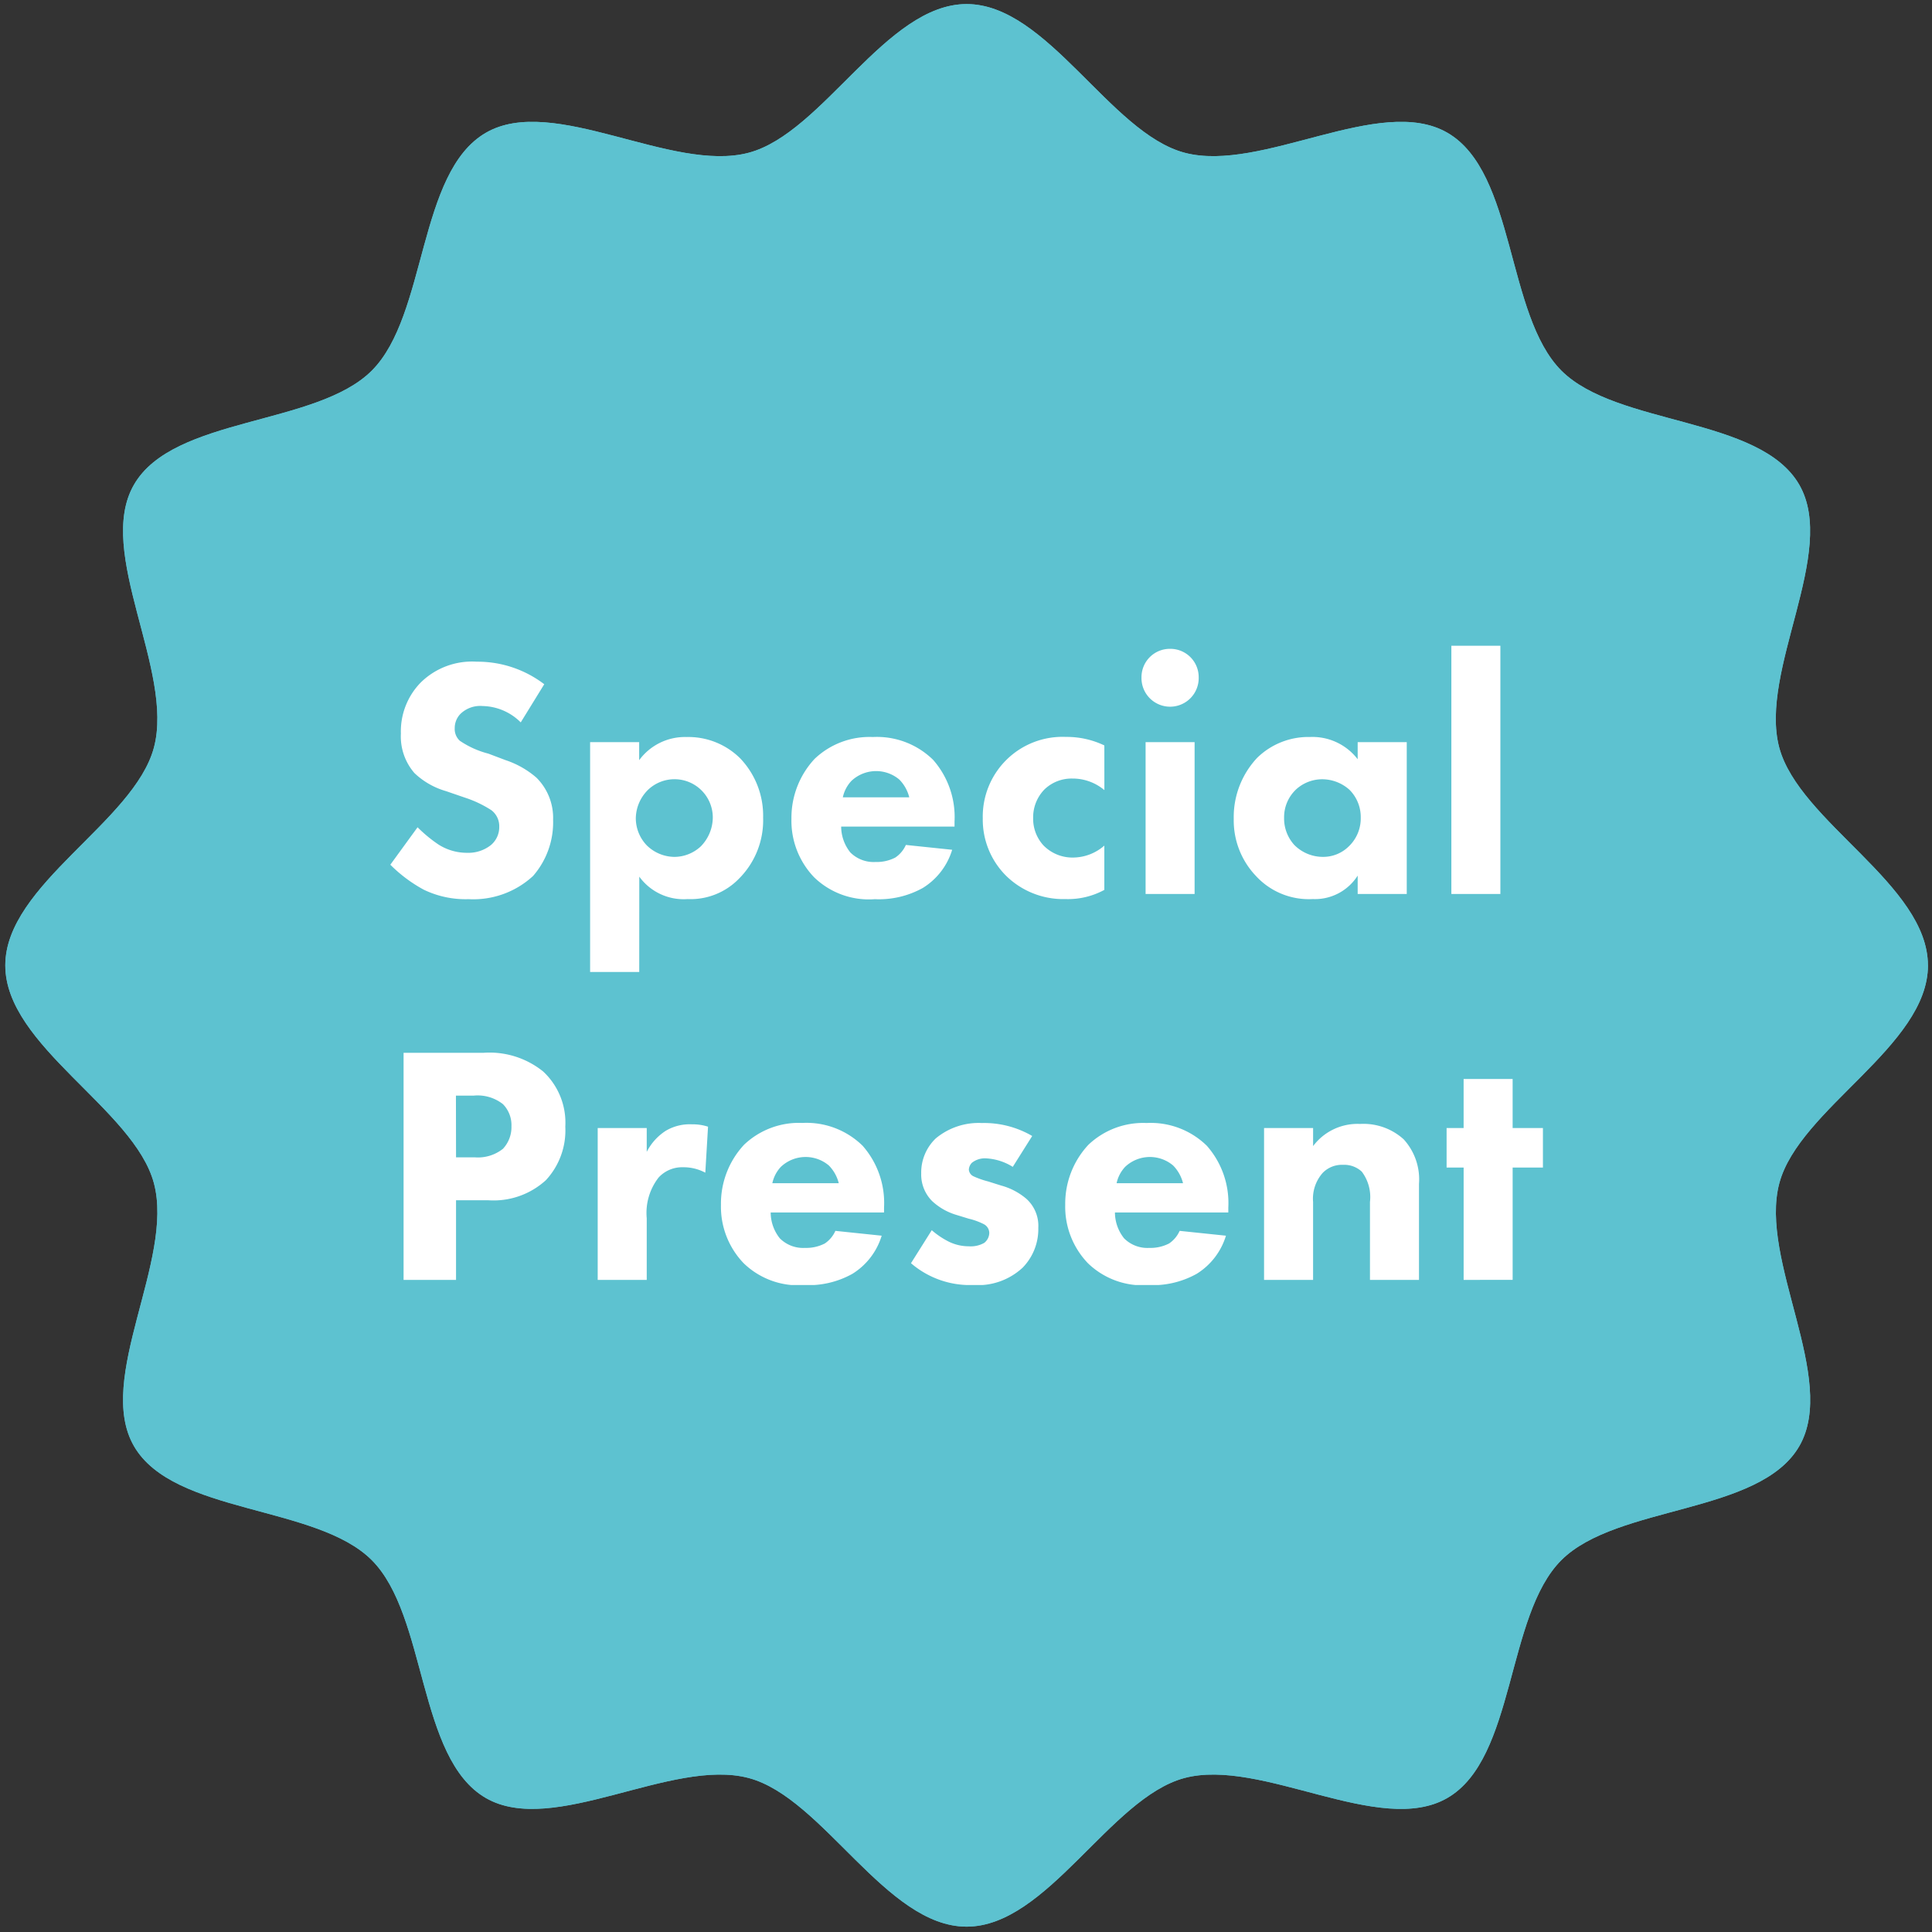
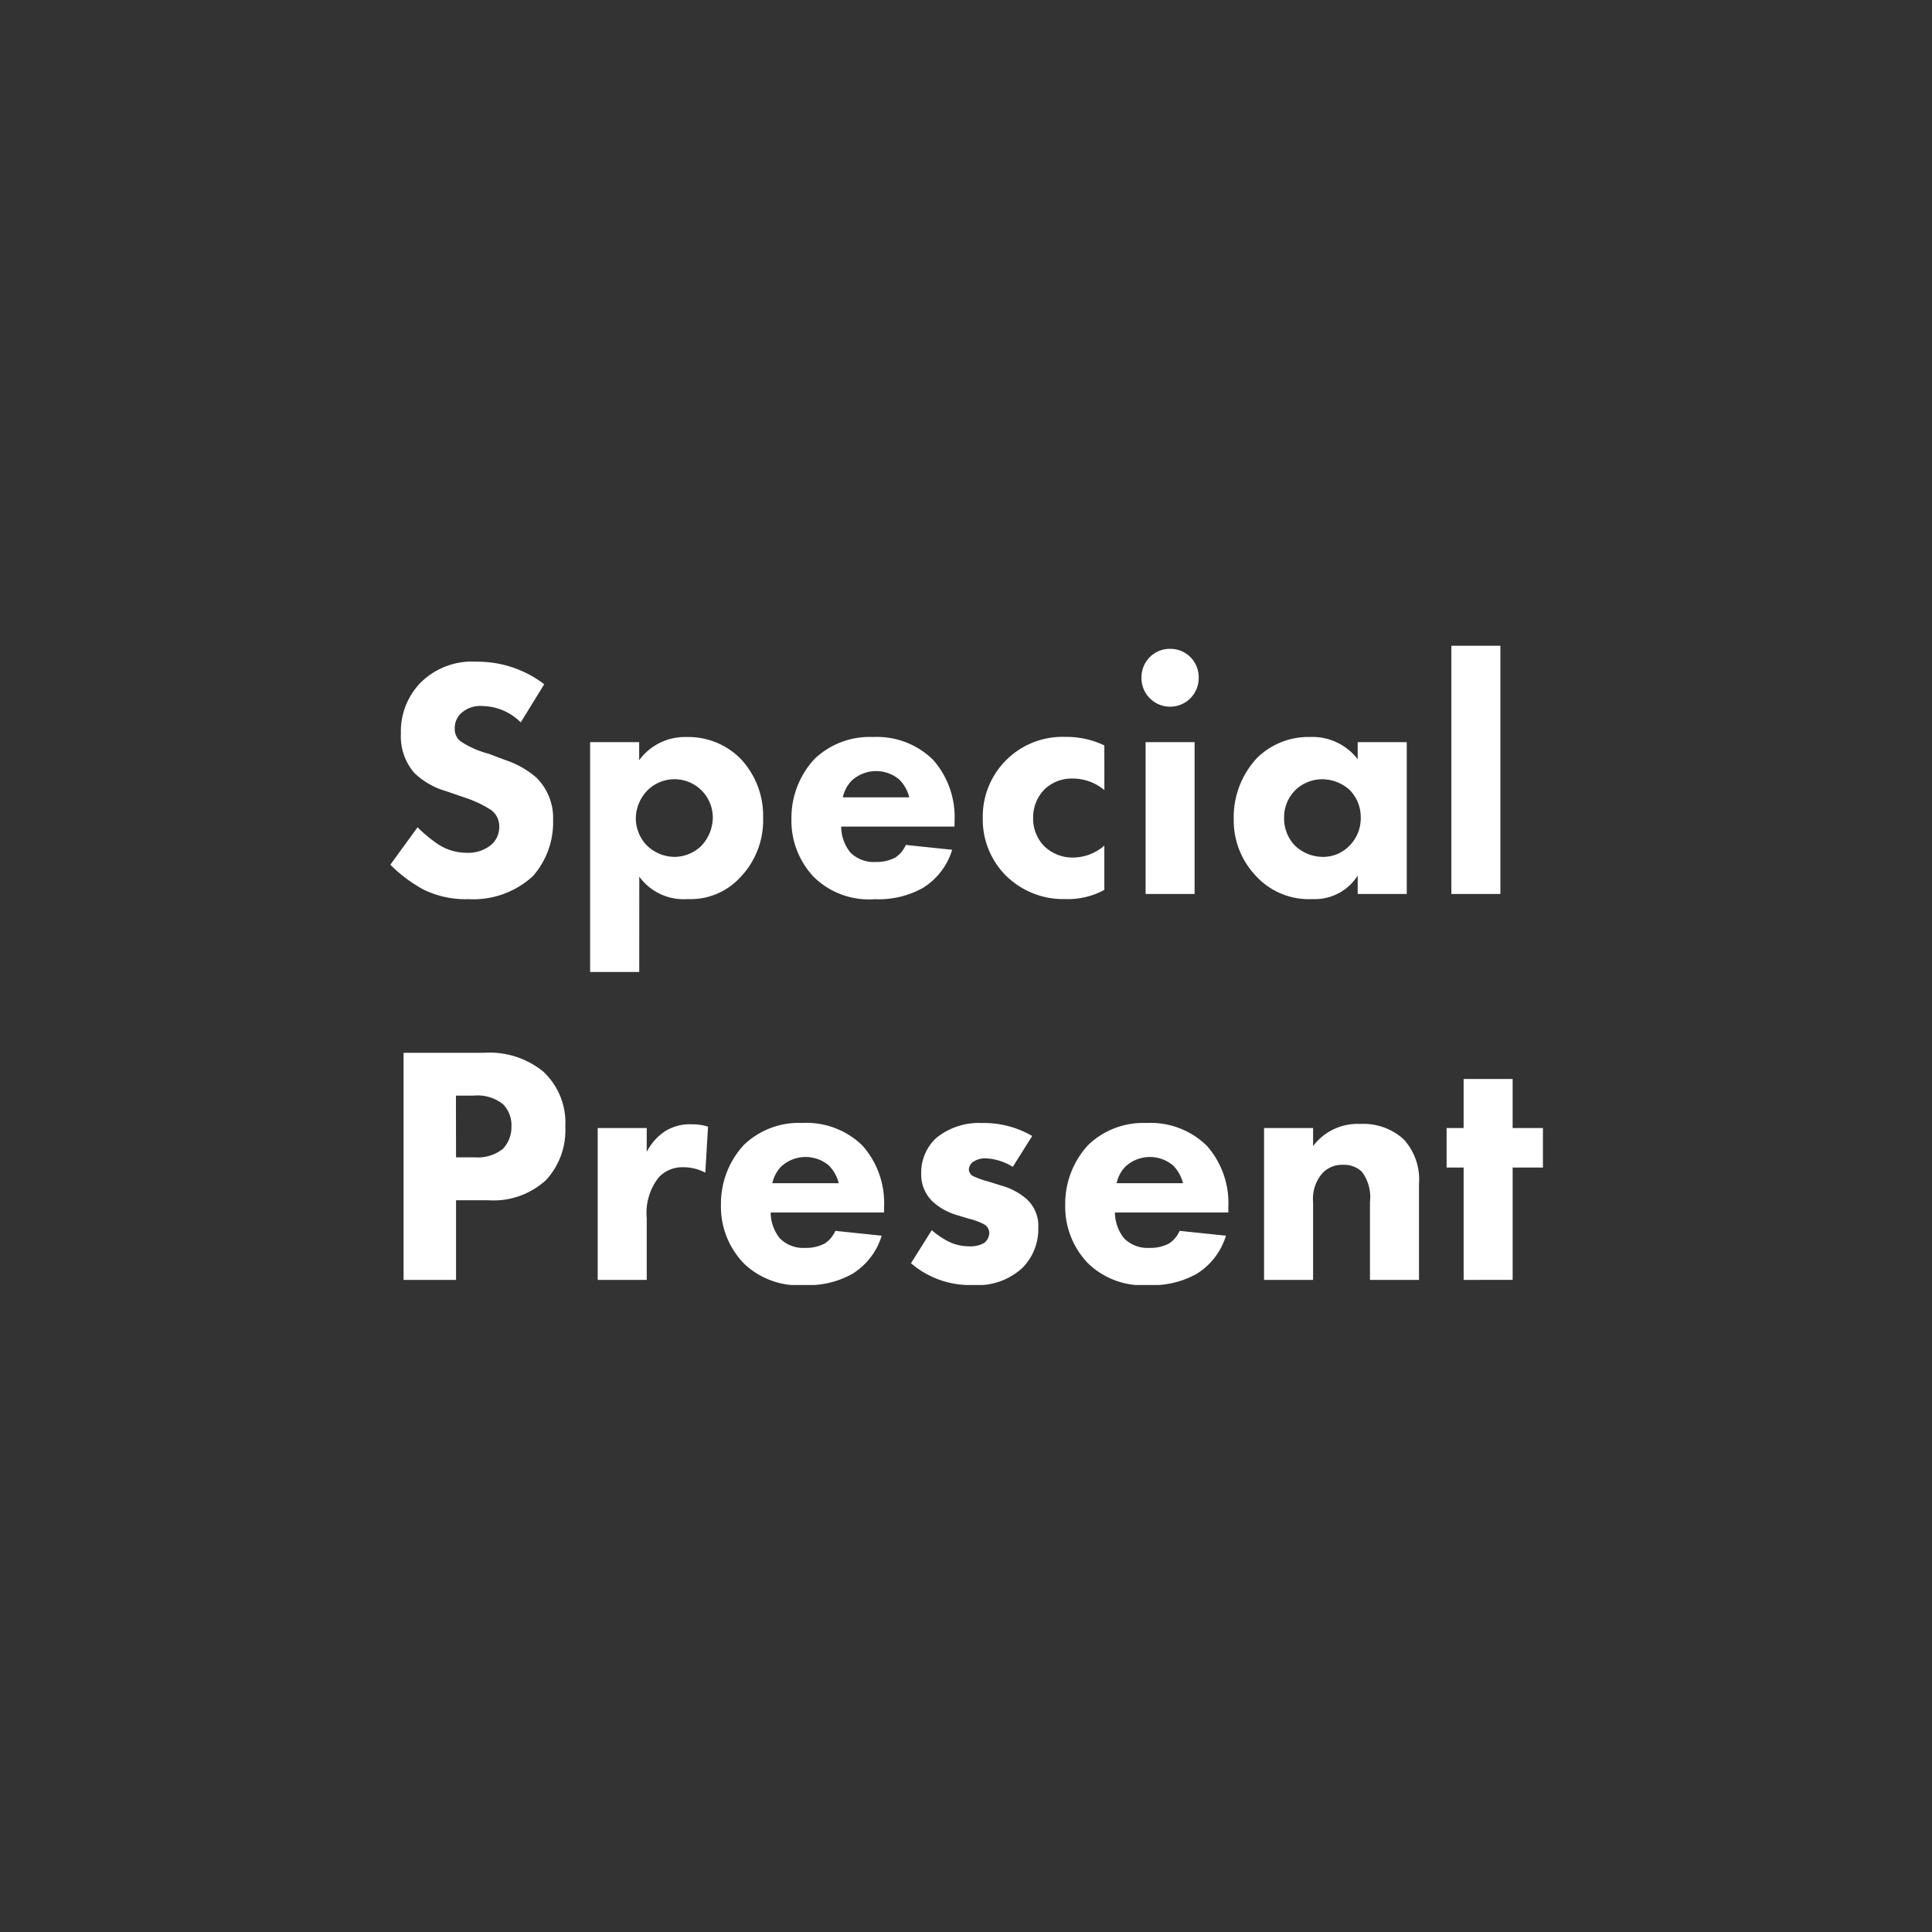
<svg xmlns="http://www.w3.org/2000/svg" width="120" height="120" viewBox="0 0 120 120">
  <rect x="0" y="0" width="120" height="120" fill="#333333" stroke="none" />
  <defs>
    <clipPath id="clip-path">
-       <rect id="長方形_4089" data-name="長方形 4089" width="120" height="120" transform="translate(0 0.078)" fill="#5dc2d0" />
-     </clipPath>
+       </clipPath>
    <clipPath id="clip-path-2">
      <rect id="長方形_4092" data-name="長方形 4092" width="71.59" height="39.704" fill="#fff" />
    </clipPath>
  </defs>
  <g id="special_present" transform="translate(-458 -929.581)">
    <g id="グループ_12880" data-name="グループ 12880" transform="translate(458 929.504)">
      <g id="グループ_12879" data-name="グループ 12879" transform="translate(0 0)" clip-path="url(#clip-path)">
        <path id="パス_5289" data-name="パス 5289" d="M119.67,59.959c0,5.012-8,8.906-9.231,13.528-1.278,4.783,3.661,12.146,1.239,16.334C109.219,94.069,100.35,93.456,96.9,96.9s-2.834,12.316-7.082,14.773c-4.188,2.424-11.551-2.517-16.333-1.239-4.622,1.236-8.517,9.231-13.528,9.231s-8.908-8-13.53-9.231c-4.783-1.278-12.145,3.661-16.333,1.239-4.248-2.458-3.635-11.326-7.082-14.774S10.7,94.067,8.243,89.82C5.82,85.632,10.76,78.27,9.481,73.488,8.246,68.865.25,64.971.25,59.959s8-8.906,9.231-13.528C10.76,41.648,5.82,34.284,8.244,30.1,10.7,25.85,19.57,26.462,23.016,23.015S25.851,10.7,30.1,8.243c4.187-2.424,11.55,2.517,16.333,1.239C51.054,8.245,54.948.25,59.96.25s8.906,8,13.528,9.231C78.272,10.76,85.635,5.82,89.823,8.243,94.07,10.7,93.456,19.568,96.9,23.016s12.315,2.834,14.773,7.082c2.422,4.188-2.517,11.55-1.239,16.333,1.236,4.622,9.231,8.517,9.231,13.528" transform="translate(0.079 0.08)" fill="#5dc2d0" />
        <path id="パス_5290" data-name="パス 5290" d="M119.67,59.959c0,5.012-8,8.906-9.231,13.528-1.278,4.783,3.661,12.146,1.239,16.334C109.219,94.069,100.35,93.456,96.9,96.9s-2.834,12.316-7.082,14.773c-4.188,2.424-11.551-2.517-16.333-1.239-4.622,1.236-8.517,9.231-13.528,9.231s-8.908-8-13.53-9.231c-4.783-1.278-12.145,3.661-16.333,1.239-4.248-2.458-3.635-11.326-7.082-14.774S10.7,94.067,8.243,89.82C5.82,85.632,10.76,78.27,9.481,73.488,8.246,68.865.25,64.971.25,59.959s8-8.906,9.231-13.528C10.76,41.648,5.82,34.284,8.244,30.1,10.7,25.85,19.57,26.462,23.016,23.015S25.851,10.7,30.1,8.243c4.187-2.424,11.55,2.517,16.333,1.239C51.054,8.245,54.948.25,59.96.25s8.906,8,13.528,9.231C78.272,10.76,85.635,5.82,89.823,8.243,94.07,10.7,93.456,19.568,96.9,23.016s12.315,2.834,14.773,7.082c2.422,4.188-2.517,11.55-1.239,16.333C111.674,51.053,119.67,54.947,119.67,59.959Z" transform="translate(0.079 0.08)" fill="#5dc2d0" />
      </g>
    </g>
    <g id="グループ_12882" data-name="グループ 12882" transform="translate(482.244 969.691)">
      <g id="グループ_12881" data-name="グループ 12881" transform="translate(0 0)" clip-path="url(#clip-path-2)">
        <path id="パス_5291" data-name="パス 5291" d="M8.1,4.47A3.438,3.438,0,0,0,5.732,3.454a1.764,1.764,0,0,0-1.375.486A1.259,1.259,0,0,0,4,4.829a.989.989,0,0,0,.317.783,5.669,5.669,0,0,0,1.777.8l1.057.4A5.639,5.639,0,0,1,9.072,7.9a3.518,3.518,0,0,1,1.038,2.623,5.065,5.065,0,0,1-1.248,3.49,5.471,5.471,0,0,1-4,1.437,5.96,5.96,0,0,1-2.792-.592A8.967,8.967,0,0,1,0,13.31l1.692-2.326A8.637,8.637,0,0,0,3,12.062a3.277,3.277,0,0,0,1.777.508,2.247,2.247,0,0,0,1.48-.488,1.457,1.457,0,0,0,.508-1.141,1.244,1.244,0,0,0-.486-1.015,6.976,6.976,0,0,0-1.65-.784l-1.163-.4A4.733,4.733,0,0,1,1.5,7.62,3.463,3.463,0,0,1,.656,5.168,4.336,4.336,0,0,1,1.882,2,4.543,4.543,0,0,1,5.372.7,6.818,6.818,0,0,1,9.56,2.1Z" transform="translate(0 0.289)" fill="#fff" />
        <path id="パス_5292" data-name="パス 5292" d="M11.851,18.612H8.8V4.337h3.047V5.458a3.528,3.528,0,0,1,2.94-1.438,4.569,4.569,0,0,1,3.342,1.332,5.159,5.159,0,0,1,1.417,3.68,5.126,5.126,0,0,1-1.5,3.786,4.19,4.19,0,0,1-3.192,1.268,3.405,3.405,0,0,1-3-1.394Zm.506-11.271a2.524,2.524,0,0,0-.719,1.733,2.442,2.442,0,0,0,.678,1.672,2.484,2.484,0,0,0,1.733.719,2.418,2.418,0,0,0,1.629-.656,2.585,2.585,0,0,0,.742-1.8,2.379,2.379,0,0,0-4.062-1.671" transform="translate(3.609 1.648)" fill="#fff" />
        <path id="パス_5293" data-name="パス 5293" d="M27.8,9.582H20.758a2.587,2.587,0,0,0,.57,1.607,2.046,2.046,0,0,0,1.566.592,2.505,2.505,0,0,0,1.227-.275,1.846,1.846,0,0,0,.656-.783l2.876.3a4.223,4.223,0,0,1-1.819,2.369,5.607,5.607,0,0,1-2.984.7,4.881,4.881,0,0,1-3.765-1.354A5.063,5.063,0,0,1,17.67,9.1a5.364,5.364,0,0,1,1.438-3.722A4.936,4.936,0,0,1,22.725,4.02a4.976,4.976,0,0,1,3.744,1.417A5.377,5.377,0,0,1,27.8,9.264ZM24.988,7.764a2.4,2.4,0,0,0-.615-1.1,2.236,2.236,0,0,0-2.982.085,2.143,2.143,0,0,0-.529,1.015Z" transform="translate(7.244 1.648)" fill="#fff" />
        <path id="パス_5294" data-name="パス 5294" d="M33.65,7.318A3.058,3.058,0,0,0,31.662,6.6a2.426,2.426,0,0,0-1.736.678,2.479,2.479,0,0,0-.7,1.775,2.45,2.45,0,0,0,.634,1.693,2.517,2.517,0,0,0,1.84.761,2.978,2.978,0,0,0,1.947-.742v2.751a4.725,4.725,0,0,1-2.411.57,5.069,5.069,0,0,1-3.66-1.417,4.923,4.923,0,0,1-1.479-3.6,4.95,4.95,0,0,1,5.161-5.055,5.4,5.4,0,0,1,2.39.529Z" transform="translate(10.701 1.647)" fill="#fff" />
        <path id="パス_5295" data-name="パス 5295" d="M34.868.135A1.76,1.76,0,0,1,36.643,1.91a1.777,1.777,0,1,1-3.553,0A1.761,1.761,0,0,1,34.868.135m1.521,15.226H33.345V5.93h3.044Z" transform="translate(13.566 0.055)" fill="#fff" />
        <path id="パス_5296" data-name="パス 5296" d="M44.852,4.338H47.9v9.431H44.852V12.628a3.144,3.144,0,0,1-2.79,1.458,4.464,4.464,0,0,1-3.532-1.438,4.993,4.993,0,0,1-1.376-3.532,5.371,5.371,0,0,1,1.459-3.807,4.549,4.549,0,0,1,3.28-1.29A3.539,3.539,0,0,1,44.852,5.4Zm-3.87,2.981a2.361,2.361,0,0,0-.7,1.715,2.438,2.438,0,0,0,.634,1.691,2.5,2.5,0,0,0,1.8.74,2.255,2.255,0,0,0,1.586-.654,2.4,2.4,0,0,0,.74-1.777,2.393,2.393,0,0,0-.7-1.736,2.546,2.546,0,0,0-1.691-.654,2.41,2.41,0,0,0-1.672.675" transform="translate(15.232 1.647)" fill="#fff" />
        <rect id="長方形_4091" data-name="長方形 4091" width="3.044" height="15.418" transform="translate(65.903 -0.001)" fill="#fff" />
        <path id="パス_5297" data-name="パス 5297" d="M5.556,17.93a5.3,5.3,0,0,1,3.7,1.163,4.341,4.341,0,0,1,1.373,3.425A4.542,4.542,0,0,1,9.425,25.84a4.812,4.812,0,0,1-3.6,1.248H3.842v4.948H.584V17.93ZM3.842,24.423H5a2.5,2.5,0,0,0,1.755-.529,1.967,1.967,0,0,0,.529-1.4,1.856,1.856,0,0,0-.529-1.375,2.54,2.54,0,0,0-1.819-.529h-1.1Z" transform="translate(0.239 7.351)" fill="#fff" />
        <path id="パス_5298" data-name="パス 5298" d="M9.135,21.313h3.046v1.48a3.384,3.384,0,0,1,1.184-1.311,2.918,2.918,0,0,1,1.629-.4,3.057,3.057,0,0,1,.994.147l-.169,2.857a2.859,2.859,0,0,0-1.375-.338,1.989,1.989,0,0,0-1.523.634,3.581,3.581,0,0,0-.74,2.538v3.827H9.135Z" transform="translate(3.745 8.642)" fill="#fff" />
        <path id="パス_5299" data-name="パス 5299" d="M24.694,26.582H17.653a2.587,2.587,0,0,0,.57,1.607,2.046,2.046,0,0,0,1.566.592,2.505,2.505,0,0,0,1.227-.275,1.846,1.846,0,0,0,.656-.783l2.876.3a4.223,4.223,0,0,1-1.819,2.369,5.607,5.607,0,0,1-2.984.7,4.881,4.881,0,0,1-3.765-1.354A5.063,5.063,0,0,1,14.565,26.1,5.364,5.364,0,0,1,16,22.374,4.936,4.936,0,0,1,19.62,21.02a4.976,4.976,0,0,1,3.744,1.417,5.377,5.377,0,0,1,1.331,3.827Zm-2.812-1.819a2.4,2.4,0,0,0-.615-1.1,2.236,2.236,0,0,0-2.982.085,2.143,2.143,0,0,0-.529,1.015Z" transform="translate(5.971 8.618)" fill="#fff" />
        <path id="パス_5300" data-name="パス 5300" d="M29.258,23.749a3.463,3.463,0,0,0-1.671-.529,1.3,1.3,0,0,0-.867.274.658.658,0,0,0-.19.424.5.5,0,0,0,.3.423,5.521,5.521,0,0,0,.909.317l.8.252a4.045,4.045,0,0,1,1.566.825,2.257,2.257,0,0,1,.739,1.8,3.427,3.427,0,0,1-.971,2.473,4.074,4.074,0,0,1-3.067,1.079,5.6,5.6,0,0,1-3.87-1.354l1.29-2.05a5.166,5.166,0,0,0,1.035.7,2.828,2.828,0,0,0,1.269.3,1.713,1.713,0,0,0,.952-.21.808.808,0,0,0,.317-.615.624.624,0,0,0-.337-.548,4.045,4.045,0,0,0-.932-.34l-.761-.233a3.791,3.791,0,0,1-1.523-.866,2.331,2.331,0,0,1-.675-1.713,2.932,2.932,0,0,1,.908-2.18,4.17,4.17,0,0,1,2.857-.952,5.937,5.937,0,0,1,3.129.805Z" transform="translate(9.403 8.617)" fill="#fff" />
        <path id="パス_5301" data-name="パス 5301" d="M39.859,26.582H32.818a2.587,2.587,0,0,0,.57,1.607,2.046,2.046,0,0,0,1.566.592,2.505,2.505,0,0,0,1.227-.275,1.846,1.846,0,0,0,.656-.783l2.876.3a4.223,4.223,0,0,1-1.819,2.369,5.607,5.607,0,0,1-2.984.7,4.881,4.881,0,0,1-3.765-1.354A5.063,5.063,0,0,1,29.73,26.1a5.364,5.364,0,0,1,1.438-3.722,4.936,4.936,0,0,1,3.617-1.354,4.976,4.976,0,0,1,3.744,1.417,5.377,5.377,0,0,1,1.331,3.827Zm-2.812-1.819a2.4,2.4,0,0,0-.615-1.1,2.236,2.236,0,0,0-2.982.085,2.143,2.143,0,0,0-.529,1.015Z" transform="translate(12.189 8.618)" fill="#fff" />
        <path id="パス_5302" data-name="パス 5302" d="M38.489,21.319h3.046V22.44a3.445,3.445,0,0,1,2.917-1.376,3.716,3.716,0,0,1,2.707.953,3.691,3.691,0,0,1,.953,2.771v5.963H45.067V25.909a2.613,2.613,0,0,0-.508-1.882,1.6,1.6,0,0,0-1.165-.423,1.659,1.659,0,0,0-1.268.506,2.417,2.417,0,0,0-.592,1.8v4.842H38.489Z" transform="translate(15.78 8.636)" fill="#fff" />
        <path id="パス_5303" data-name="パス 5303" d="M50.632,24.583v6.979H47.588V24.583H46.53V22.131h1.057V19.085h3.044v3.046h1.882v2.452Z" transform="translate(19.077 7.824)" fill="#fff" />
      </g>
    </g>
  </g>
</svg>